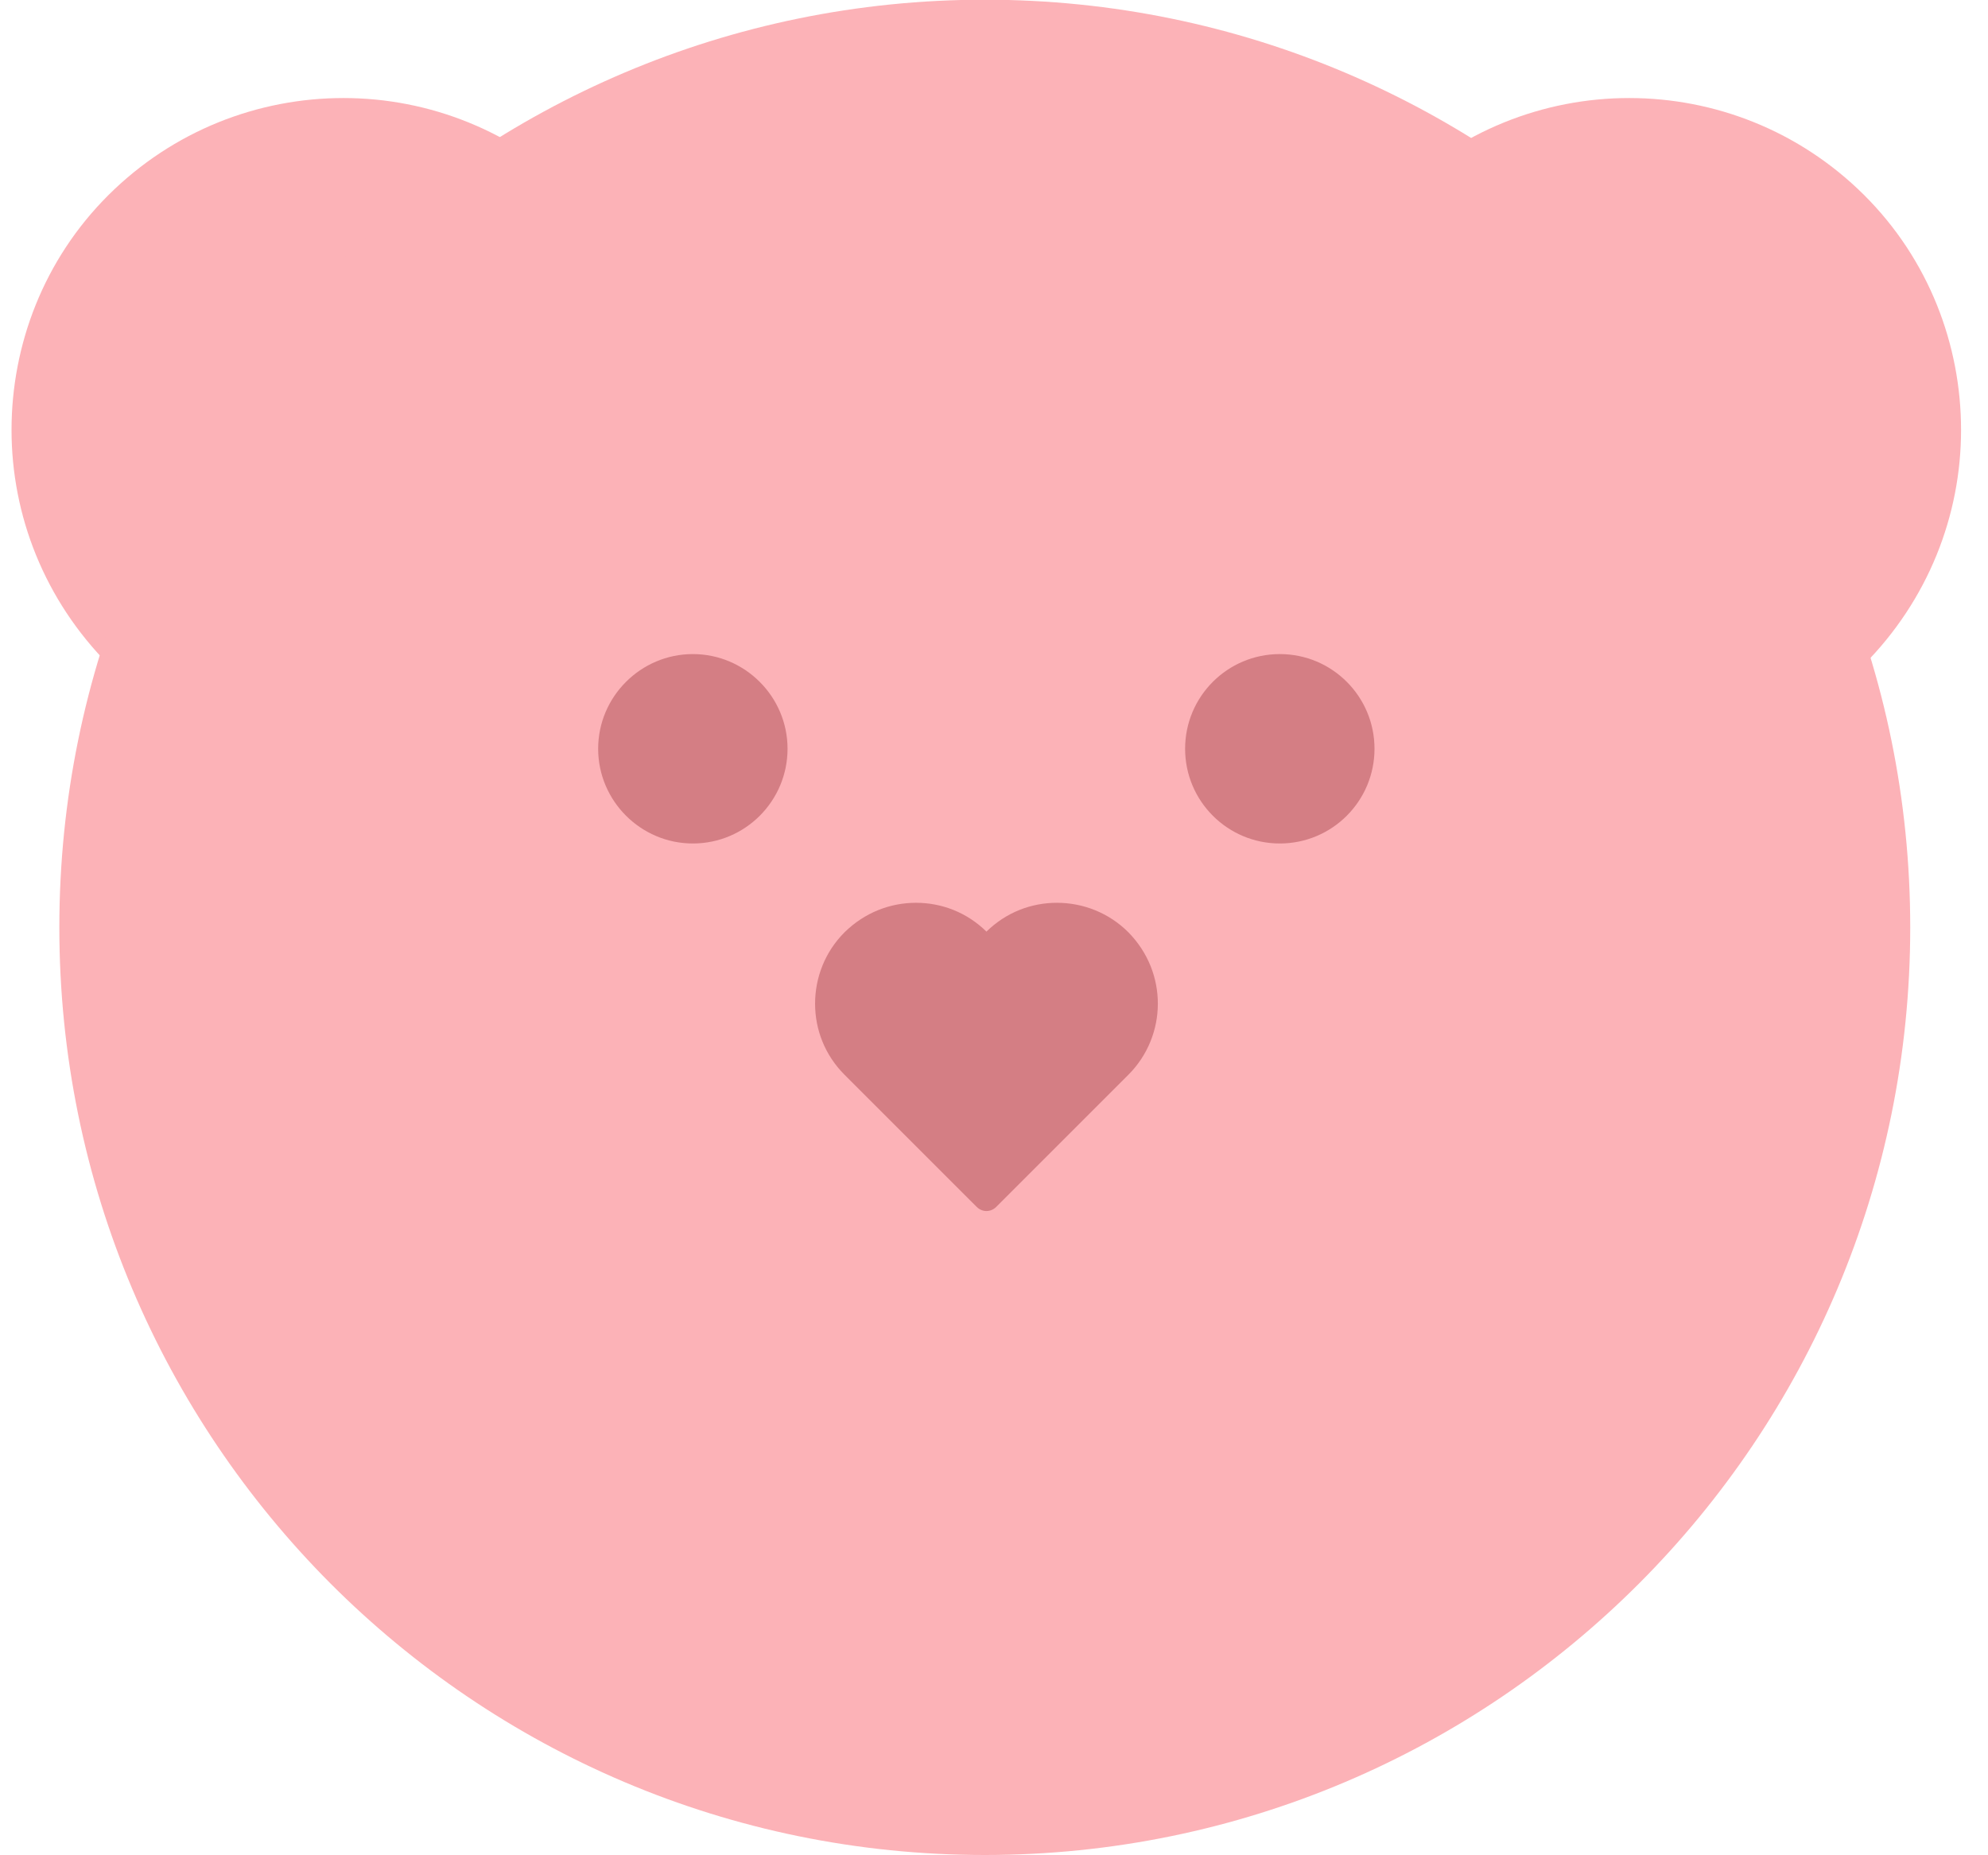
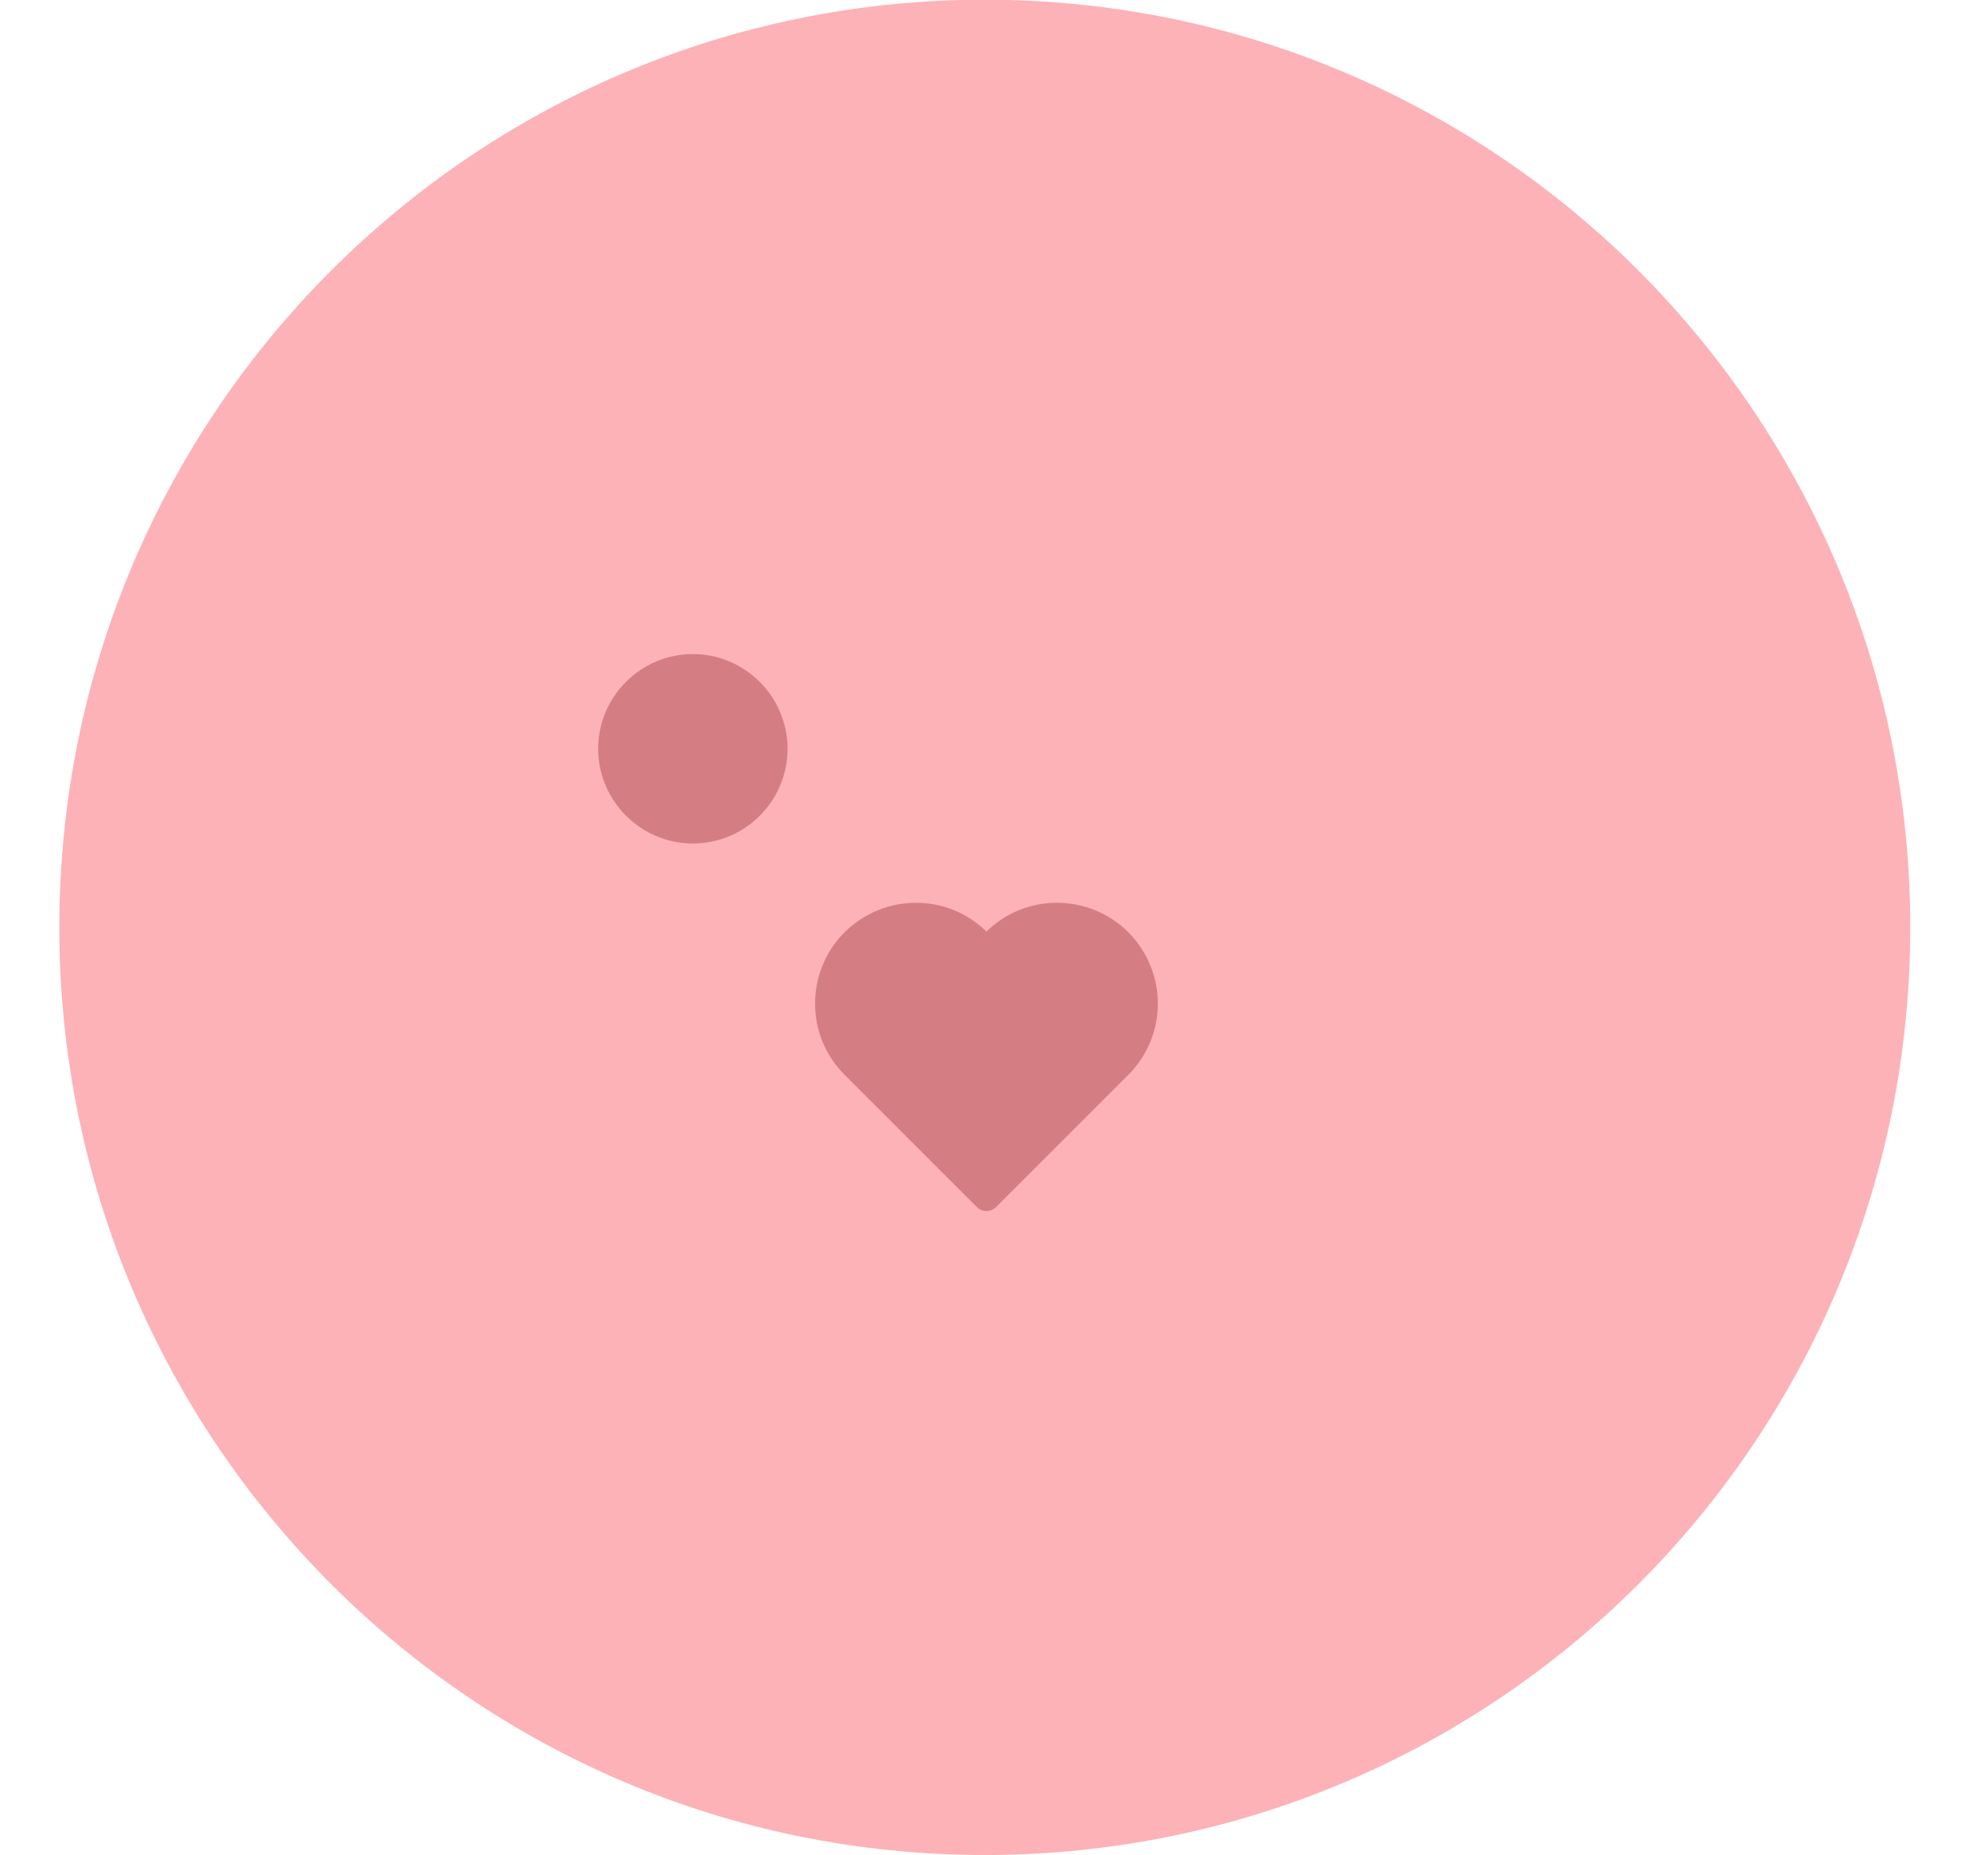
<svg xmlns="http://www.w3.org/2000/svg" width="60" height="56" viewBox="0 0 60 56" fill="none">
-   <path d="M10.367 2.959C7.795 2.959 5.234 3.938 3.275 5.886C1.317 7.835 0.348 10.416 0.348 12.978C0.348 15.549 1.337 18.111 3.295 20.079L3.325 20.109L7.508 15.925L13.314 10.12L17.498 5.936L17.468 5.906C15.51 3.948 12.938 2.959 10.367 2.959Z" fill="#FCB2B7" />
-   <path d="M49.168 2.959C51.74 2.959 54.301 3.938 56.26 5.886C58.218 7.835 59.187 10.416 59.187 12.978C59.187 15.549 58.198 18.111 56.24 20.079L56.21 20.109L52.026 15.925L46.221 10.12L42.037 5.936L42.067 5.906C44.025 3.948 46.597 2.959 49.168 2.959Z" fill="#FCB2B7" />
  <path d="M49.473 8.191C44.419 3.127 37.436 -0.009 29.722 -0.009C22.007 -0.009 15.024 3.127 9.97 8.191C4.916 13.255 1.791 20.257 1.791 27.991C1.791 35.726 4.916 42.718 9.97 47.792C15.024 52.856 22.007 55.992 29.722 55.992C37.436 55.992 44.419 52.856 49.473 47.792C54.527 42.728 57.653 35.726 57.653 27.991C57.653 20.257 54.527 13.264 49.473 8.191Z" fill="#FCB2B7" />
-   <path d="M38.626 25.46C40.205 25.46 41.484 24.18 41.484 22.601C41.484 21.023 40.205 19.743 38.626 19.743C37.047 19.743 35.768 21.023 35.768 22.601C35.768 24.18 37.047 25.46 38.626 25.46Z" fill="#D47E84" />
  <path d="M20.911 25.46C22.494 25.46 23.769 24.174 23.769 22.601C23.769 21.029 22.484 19.743 20.911 19.743C19.338 19.743 18.053 21.029 18.053 22.601C18.053 24.174 19.338 25.46 20.911 25.46Z" fill="#D47E84" />
  <path d="M34.055 32.442C34.648 31.849 34.945 31.067 34.945 30.296C34.945 29.515 34.648 28.743 34.055 28.14C33.462 27.547 32.68 27.25 31.899 27.25C31.127 27.25 30.366 27.537 29.772 28.12C29.179 27.537 28.417 27.25 27.646 27.25C26.864 27.25 26.093 27.547 25.49 28.14C24.896 28.733 24.6 29.515 24.6 30.296C24.6 31.077 24.896 31.849 25.49 32.442L28.506 35.459L29.476 36.428C29.644 36.596 29.901 36.596 30.069 36.428L31.038 35.459L34.055 32.442Z" fill="#D47E84" />
</svg>